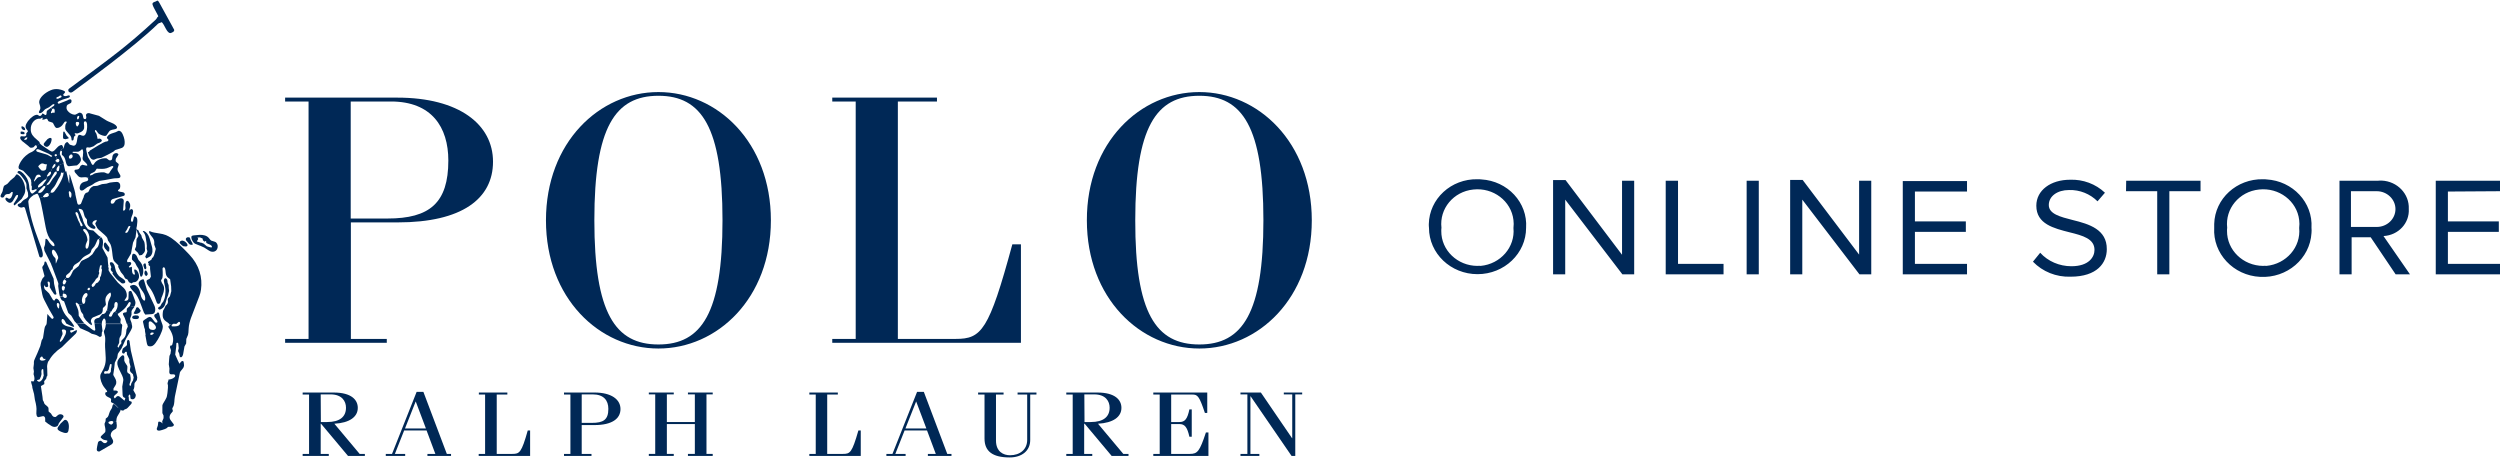
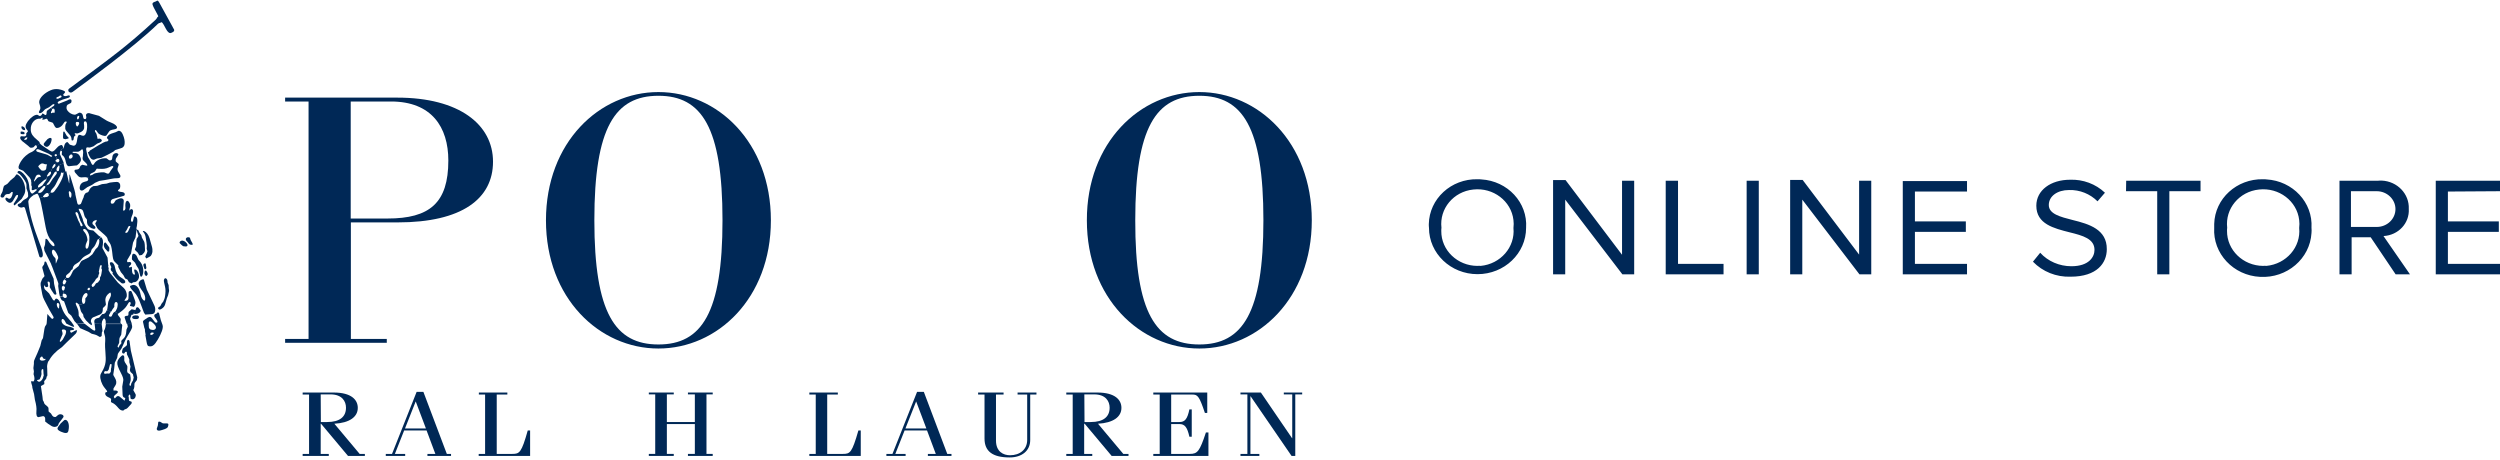
<svg xmlns="http://www.w3.org/2000/svg" version="1.1" id="レイヤー_1" x="0px" y="0px" viewBox="0 0 148.27 27.27" style="enable-background:new 0 0 148.27 27.27;" xml:space="preserve">
  <style type="text/css">
	.st0{fill:#002857;}
	.st1{fill:#002856;}
</style>
  <title>アセット 176</title>
  <g id="レイヤー_2_1_">
    <g id="レイヤー_1-2">
      <path class="st0" d="M87.63,10.63c-1.57-0.03-2.86,1.16-2.89,2.66c0,0.07,0,0.15,0.01,0.22c0,1.52,1.29,2.75,2.88,2.75    c1.59,0,2.88-1.23,2.88-2.75c0.1-1.49-1.09-2.78-2.66-2.87C87.79,10.63,87.71,10.63,87.63,10.63z M87.63,15.77    c-1.19,0-2.16-0.93-2.15-2.07c0-0.06,0-0.12,0.01-0.19c-0.13-1.13,0.71-2.15,1.89-2.27c1.18-0.13,2.25,0.68,2.38,1.81    c0.02,0.15,0.02,0.31,0,0.47c0.11,1.13-0.76,2.14-1.95,2.25C87.76,15.76,87.7,15.76,87.63,15.77z M142.86,12.39    c0.04-0.89-0.68-1.64-1.61-1.68c-0.08,0-0.16,0-0.24,0.01h-2.26v5.55h0.72v-2.2h1.13l1.48,2.2h0.85l-1.57-2.27    C142.25,13.95,142.91,13.23,142.86,12.39z M139.43,13.46v-2.12h1.53c0.61,0,1.11,0.48,1.11,1.06c0,0.59-0.5,1.06-1.11,1.06    c0,0,0,0,0,0L139.43,13.46z M148.27,11.34v-0.62h-3.81v5.55h3.81v-0.62h-3.09v-1.9h3.02v-0.62h-3.02v-1.77L148.27,11.34z     M96.2,15.11l-3.35-4.43h-0.74v5.59h0.72v-4.43l3.39,4.43h0.7v-5.55H96.2V15.11z M134.22,10.63c-1.57-0.03-2.86,1.15-2.9,2.65    c0,0.08,0,0.15,0,0.23c-0.09,1.52,1.13,2.83,2.72,2.91c1.6,0.09,2.96-1.08,3.05-2.6c0.01-0.1,0.01-0.21,0-0.31    c0.09-1.5-1.11-2.78-2.67-2.87C134.36,10.63,134.29,10.63,134.22,10.63z M134.22,15.77c-1.19-0.01-2.15-0.94-2.14-2.08    c0-0.06,0-0.12,0.01-0.18c-0.13-1.13,0.71-2.15,1.89-2.27c1.18-0.13,2.25,0.68,2.38,1.81c0.02,0.15,0.02,0.31,0,0.47    c0.11,1.13-0.76,2.14-1.95,2.25C134.35,15.76,134.29,15.76,134.22,15.77z M112.85,16.27h3.81v-0.62h-3.09v-1.9h3.02v-0.62h-3.02    v-1.77h3.09v-0.62h-3.81V16.27z M122.93,13.05c-0.74-0.19-1.42-0.36-1.42-0.89c0-0.52,0.5-0.89,1.2-0.89    c0.64-0.02,1.25,0.23,1.69,0.67l0.44-0.51c-0.55-0.52-1.3-0.8-2.07-0.77c-1.14,0-2,0.62-2,1.54c0,1.09,1.04,1.34,1.98,1.58    c0.77,0.19,1.47,0.38,1.47,1.04c0,0.42-0.33,0.97-1.37,0.97c-0.71,0-1.39-0.29-1.85-0.8l-0.43,0.53c0.57,0.59,1.38,0.92,2.23,0.89    c1.58,0,2.15-0.82,2.15-1.63C124.96,13.61,123.91,13.29,122.93,13.05L122.93,13.05z M99.52,10.72h-0.73v5.55h3.43v-0.62h-2.7    V10.72z M126.09,11.34h1.85v4.93h0.72v-4.93h1.85v-0.62h-4.41L126.09,11.34z M103.59,16.27h0.72v-5.55h-0.72V16.27z M110.26,15.1    l-3.35-4.43h-0.74v5.6h0.72v-4.43l3.39,4.43h0.7v-5.55h-0.72V15.1z" />
    </g>
    <g>
      <g>
        <path class="st1" d="M16.91,20.33V20.1h1.39l0-14.08l-1.39,0V5.79l6.65,0c3.68,0,5.68,1.6,5.68,3.8c0,2.2-1.85,3.6-5.65,3.6     l-2.78,0l0,6.91l2.13,0v0.23L16.91,20.33z M20.8,12.96l2.18,0c2.5,0,3.61-0.92,3.61-3.44c0-1.98-0.99-3.5-3.4-3.5l-2.39,0     L20.8,12.96z" />
        <path class="st1" d="M39.05,5.46c3.5,0,6.67,2.98,6.67,7.61c0,4.62-3.17,7.6-6.67,7.6c-3.5,0-6.67-2.98-6.67-7.6     C32.38,8.44,35.55,5.46,39.05,5.46 M39.05,20.43c2.57,0,3.8-1.87,3.8-7.37c0-5.5-1.23-7.38-3.8-7.38c-2.57,0-3.8,1.87-3.8,7.38     C35.25,18.56,36.48,20.43,39.05,20.43" />
-         <path class="st1" d="M53.25,20.1l3.43,0c1.53,0,1.97-0.48,3.36-5.61l0.51,0l0,5.84l-11.19,0V20.1h1.39l0-14.08l-1.39,0V5.79     l6.21,0v0.23l-2.32,0L53.25,20.1z" />
        <path class="st1" d="M71.13,5.46c3.49,0,6.67,2.98,6.67,7.61c0,4.62-3.17,7.6-6.67,7.6c-3.5,0-6.67-2.98-6.67-7.6     C64.45,8.44,67.63,5.46,71.13,5.46 M71.13,20.43c2.57,0,3.8-1.87,3.8-7.37c0-5.5-1.23-7.38-3.8-7.38c-2.57,0-3.8,1.87-3.8,7.38     C67.32,18.56,68.55,20.43,71.13,20.43" />
      </g>
      <g>
        <path class="st1" d="M19.02,23.39h0.58c0.69,0,0.92,0.41,0.92,0.79c0,0.54-0.37,0.85-1.12,0.85l-0.37,0L19.02,23.39z M19.5,27.04     v-0.12h-0.48l0-1.79h0.02l1.6,1.91h1v-0.12h-0.31l-1.5-1.79c0.91-0.05,1.39-0.41,1.39-0.94c0-0.47-0.37-0.91-1.43-0.91l-1.84,0     v0.12h0.38l0,3.52h-0.38v0.12L19.5,27.04z" />
        <path class="st1" d="M24.65,23.82h0.01l0.6,1.59l-1.24,0L24.65,23.82z M24.03,27.04v-0.12l-0.61,0l0.55-1.39l1.33,0l0.52,1.39     h-0.47v0.12l1.4,0v-0.12H26.5l-1.39-3.68h-0.4l-1.46,3.68h-0.37v0.12H24.03z" />
        <path class="st1" d="M29.46,26.92h0.93c0.42,0,0.54-0.07,0.91-1.39h0.14l0,1.51l-3.05,0v-0.12h0.38l0-3.52H28.4v-0.12h1.69v0.12     l-0.63,0L29.46,26.92z" />
-         <path class="st1" d="M34.5,23.39h0.65c0.65,0,0.93,0.35,0.93,0.86c0,0.65-0.3,0.83-0.98,0.83l-0.6,0L34.5,23.39z M35.08,27.04     v-0.12l-0.58,0v-1.71h0.76c1.04,0,1.54-0.38,1.54-0.95c0-0.57-0.54-0.98-1.54-0.98l-1.81,0v0.12h0.38l0,3.52h-0.38v0.12H35.08z" />
        <polygon class="st1" points="39.55,25.15 39.55,26.92 39.96,26.92 39.96,27.04 38.48,27.04 38.48,26.92 38.86,26.92 38.86,23.39      38.48,23.39 38.48,23.28 39.96,23.28 39.96,23.39 39.55,23.39 39.55,25.03 41.21,25.03 41.21,23.39 40.8,23.39 40.8,23.28      42.27,23.28 42.27,23.39 41.9,23.39 41.9,26.92 42.27,26.92 42.27,27.04 40.8,27.04 40.8,26.92 41.21,26.92 41.21,25.15    " />
        <path class="st1" d="M49.06,26.92H50c0.42,0,0.53-0.07,0.91-1.39h0.14l0,1.51l-3.05,0v-0.12h0.38v-3.52H48v-0.12h1.69v0.12     l-0.63,0L49.06,26.92z" />
        <path class="st1" d="M54.33,23.82h0.01l0.6,1.59l-1.24,0L54.33,23.82z M53.71,27.04v-0.12h-0.61l0.55-1.39h1.33l0.52,1.39h-0.47     v0.12h1.4v-0.12h-0.25l-1.39-3.68h-0.4l-1.46,3.68h-0.36v0.12L53.71,27.04z" />
        <path class="st1" d="M59.52,23.28v0.12h-0.45l0,2.73c0,0.66,0.44,0.87,0.83,0.87c0.6,0,1.02-0.35,1.02-0.91v-2.69h-0.57v-0.12     l1.12,0v0.12H61.1v2.7c0,0.63-0.49,1.03-1.22,1.03c-1.02,0-1.49-0.37-1.49-1.12l0-2.61h-0.38v-0.12L59.52,23.28z" />
        <path class="st1" d="M64.31,23.39l0.58,0c0.69,0,0.92,0.41,0.92,0.79c0,0.54-0.37,0.85-1.12,0.85h-0.37L64.31,23.39z      M64.78,27.04v-0.12h-0.48v-1.79h0.03l1.6,1.91h1v-0.12h-0.31l-1.5-1.79c0.91-0.05,1.39-0.41,1.39-0.94     c0-0.47-0.37-0.91-1.43-0.91h-1.84v0.12h0.38v3.52h-0.38v0.12L64.78,27.04z" />
        <path class="st1" d="M68.4,27.04v-0.12h0.38l0-3.52l-0.38,0v-0.12l3.2,0v1.21h-0.14c-0.34-1.02-0.44-1.09-0.75-1.09h-1.25l0,1.63     h0.49c0.32,0,0.47-0.17,0.59-0.75h0.14v1.62h-0.14c-0.13-0.58-0.28-0.75-0.59-0.75h-0.49v1.77l1.11,0c0.45,0,0.58-0.15,0.95-1.27     h0.15v1.39L68.4,27.04z" />
        <polygon class="st1" points="74.17,23.5 74.16,23.5 74.16,26.92 74.69,26.92 74.69,27.04 73.57,27.04 73.57,26.92 73.98,26.92      73.98,23.39 73.57,23.39 73.57,23.28 74.78,23.28 76.63,25.99 76.64,25.99 76.64,23.39 76.14,23.39 76.14,23.28 77.23,23.28      77.23,23.39 76.82,23.39 76.82,27.04 76.6,27.04    " />
      </g>
      <g>
        <path class="st1" d="M1.22,7.87l0-0.02c0-0.02,0.01-0.04,0.02-0.05c0,0,0.05,0,0.12,0.01c0.06,0.01,0.11,0.05,0.1,0.1     c0,0.04-0.06,0.06-0.12,0.05C1.23,7.95,1.22,7.95,1.22,7.87" />
        <path class="st1" d="M1.49,7.65c0,0.01,0,0.02,0,0.02c0,0.04-0.02,0.05-0.05,0.05c-0.11-0.01-0.18-0.1-0.17-0.19     c0-0.03,0.02-0.04,0.05-0.04C1.4,7.51,1.47,7.57,1.49,7.65" />
        <path class="st1" d="M3.91,8.25c-0.02,0.01-0.03,0.01-0.05,0C3.74,8.24,3.73,8.22,3.74,8.04l0.01-0.19     c0-0.03,0.02-0.05,0.04-0.05c0.02,0,0.03,0.01,0.04,0.03l0.12,0.21l0.13,0.14L4.06,8.21L3.91,8.25z" />
        <path class="st1" d="M8.65,16.37L8.6,16.3c-0.04-0.04-0.04-0.09-0.03-0.15c0.01-0.06,0.04-0.11,0.08-0.11     c0.01,0,0.03,0.03,0.06,0.07c0.03,0.05,0.05,0.1,0.05,0.14l0,0.01c0,0.03-0.02,0.05-0.04,0.07C8.7,16.36,8.67,16.38,8.65,16.37" />
        <path class="st1" d="M8.65,15.69l0.03,0.19c0,0.01,0,0.01,0,0.02c-0.01,0.04-0.03,0.07-0.07,0.07c-0.03,0-0.04-0.02-0.06-0.07     c-0.02-0.06-0.05-0.16-0.05-0.19c0.01-0.05,0.05-0.09,0.11-0.09C8.63,15.62,8.64,15.63,8.65,15.69" />
        <path class="st1" d="M8.22,15.95L8.1,15.76l-0.09-0.18l-0.1-0.1l-0.07-0.07c-0.02-0.02-0.02-0.1-0.01-0.21     c0.02-0.13,0.04-0.16,0.12-0.15c0.05,0.01,0.13,0.07,0.16,0.14l0.09,0.2c0.01,0.02,0.03,0.05,0.08,0.1     c0.17,0.18,0.24,0.43,0.21,0.69c-0.02,0.13-0.07,0.24-0.12,0.23c-0.02,0-0.04-0.02-0.05-0.04L8.22,15.95z" />
        <path class="st1" d="M5.21,9.03l0.05-0.02L5.3,8.98l0.03-0.05l0.49-0.3l0.3-0.17L6.26,8.4l0.08-0.01     C6.39,8.38,6.43,8.34,6.43,8.3c0-0.01,0-0.02,0-0.02L6.35,8.2C6.34,8.2,6.33,8.18,6.34,8.17c0.01-0.09,0.13-0.2,0.25-0.24     l0.29-0.1L7,7.77c0.02-0.01,0.05-0.02,0.08-0.01c0.07,0.01,0.15,0.09,0.2,0.21c0.1,0.22,0.13,0.41,0.11,0.57     C7.38,8.65,7.31,8.74,7.23,8.77L6.83,8.9L6.73,8.99L6.4,9.17L6.01,9.36L5.75,9.4L5.58,9.47c-0.01,0-0.03,0.01-0.05,0     C5.41,9.46,5.32,9.35,5.21,9.03" />
        <path class="st1" d="M9.33,1.03C9.3,1.09,9.29,1.1,9.23,1.17L9.22,1.18C7.5,2.77,6.62,3.39,4.19,5.19L4.12,5.24     c-0.03,0.03-0.07,0.05-0.07,0.1l0,0.02c0,0.03,0.01,0.06,0.04,0.09C4.12,5.48,4.17,5.49,4.2,5.49c0.07,0,0.14-0.06,0.26-0.15     c0.09-0.06,0.2-0.15,0.2-0.15s3.32-2.41,4.7-3.77l0.07-0.05L9.5,1.36l0.05-0.04l0.03,0c0.03,0,0.08,0.06,0.13,0.15     C9.82,1.68,9.85,1.73,9.9,1.81c0.14,0.2,0.23,0.15,0.25,0.14c0.04-0.01,0.07-0.03,0.12-0.06c0.05-0.04,0.04-0.03,0.04-0.04     c0.05-0.06,0.01-0.11-0.04-0.19l-0.04-0.08L9.45,0.16C9.37,0.01,9.33,0.04,9.32,0.04L9.23,0.09c-0.1,0.03-0.22,0.07-0.18,0.19     c0.02,0.05,0.03,0.1,0.08,0.19l0.24,0.45c0.03,0.06,0.01,0.07-0.04,0.1L9.33,1.03z" />
        <path class="st1" d="M10.77,14.53l-0.11-0.11c-0.01-0.01-0.01-0.02-0.01-0.03c0.01-0.08,0.09-0.13,0.18-0.12     c0.11,0.01,0.25,0.13,0.29,0.24c0,0.01,0,0.03,0,0.04c-0.01,0.06-0.06,0.08-0.18,0.06C10.88,14.62,10.82,14.58,10.77,14.53" />
        <path class="st1" d="M11.14,14.37l-0.09-0.1c-0.02-0.02-0.03-0.06-0.03-0.1c0.01-0.06,0.08-0.11,0.16-0.1     c0.05,0.01,0.09,0.02,0.09,0.05l0.04,0.12l0.09,0.16c0.02,0.04,0.03,0.07,0.03,0.09c0,0.03-0.04,0.04-0.11,0.03     c-0.05-0.01-0.09-0.03-0.12-0.07L11.14,14.37z" />
        <path class="st1" d="M8.27,15.15c-0.08-0.15-0.11-0.19-0.19-0.25c-0.06-0.05-0.09-0.1-0.08-0.12l0.07-0.16l0.03-0.44l0.11-0.18     c0-0.01,0-0.04-0.02-0.08l-0.05-0.15c-0.02-0.07-0.03-0.11-0.03-0.12c0-0.02,0.03-0.03,0.06-0.02c0.02,0,0.03,0.01,0.03,0.02     l0.07,0.15l0.11,0.15l0.04,0.15l0.13,0.23c0.03,0.06,0.05,0.27,0.05,0.49c0,0.03,0,0.05-0.01,0.07     c-0.01,0.06-0.07,0.14-0.17,0.23L8.27,15.15z" />
        <path class="st1" d="M8.61,15.23c0.1-0.21,0.12-0.26,0.13-0.31l0-0.03l-0.04-0.14l0.01-0.17c0-0.03-0.01-0.09-0.02-0.19     l-0.05-0.31c-0.02-0.13-0.07-0.24-0.14-0.32c-0.02-0.03-0.04-0.05-0.03-0.05c0-0.01,0.02-0.02,0.05-0.01l0.02,0     c0.14,0.06,0.26,0.21,0.33,0.43L9,14.59c0.04,0.13,0.05,0.25,0.04,0.35c-0.02,0.12-0.08,0.24-0.14,0.27l-0.22,0.12L8.61,15.23z" />
        <path class="st1" d="M9.94,16.76l0.06,0.15l0.01,0.19l0.02,0.15l-0.06,0.26L9.9,17.68l-0.11,0.38c-0.03,0.1-0.1,0.19-0.2,0.25     c-0.06,0.04-0.1,0.05-0.12,0.05l-0.01,0c-0.02,0-0.04-0.01-0.06-0.03c-0.02-0.03-0.03-0.05-0.03-0.07c0,0,0-0.01,0.01-0.01     l0.13-0.1L9.59,18l0.09-0.11c0.03-0.07,0.09-0.18,0.11-0.33c0.03-0.21,0.04-0.37,0-0.55c-0.04-0.18-0.08-0.34-0.07-0.39     c0.01-0.07,0.06-0.13,0.09-0.12c0.06,0.01,0.11,0.07,0.12,0.15L9.94,16.76z" />
        <path class="st1" d="M9.56,25.05l0.08,0.05c0.02,0.01,0.08,0.02,0.18,0.01c0.03,0,0.05,0,0.08,0c0.08,0.01,0.1,0.03,0.08,0.13     c-0.02,0.13-0.09,0.18-0.36,0.26c-0.14,0.04-0.18,0.05-0.22,0.04c-0.07-0.01-0.11-0.05-0.1-0.12c0-0.02,0.01-0.04,0.02-0.06     c0.04-0.09,0.05-0.16,0.05-0.19l0.01-0.08l0-0.02c0.01-0.06,0.02-0.07,0.1-0.06C9.51,25.02,9.54,25.03,9.56,25.05" />
        <path class="st1" d="M8.71,17.18l0.44,0.93c0.05,0.1,0.07,0.22,0.05,0.33c-0.02,0.12-0.08,0.18-0.19,0.19l-0.29,0.02l-0.1,0.01     l-0.08-0.11l-0.18-0.48c-0.13-0.37-0.27-0.62-0.39-0.73c-0.17-0.17-0.27-0.3-0.26-0.36c0.01-0.03,0.06-0.05,0.14-0.07     c0.02-0.01,0.05-0.01,0.1-0.01c0.18,0.02,0.33,0.24,0.39,0.57c0.03,0.18,0.14,0.35,0.22,0.36c0.03,0,0.04-0.02,0.05-0.07     c0.02-0.12-0.03-0.3-0.12-0.43c-0.21-0.29-0.28-0.44-0.27-0.53c0.01-0.09,0.1-0.19,0.2-0.22c0.03-0.01,0.06-0.02,0.09-0.01     c0.01,0,0.02,0.01,0.02,0.01L8.71,17.18z" />
        <path class="st1" d="M1.66,11.43l-0.09-0.26l0-0.19c0-0.09-0.04-0.18-0.1-0.27c-0.16-0.24-0.28-0.37-0.33-0.4     c-0.08-0.04-0.11-0.06-0.1-0.09c0-0.05,0.04-0.08,0.1-0.08c0.13,0.01,0.35,0.23,0.46,0.44c0.08,0.16,0.13,0.34,0.14,0.54     c0.01,0.2,0.08,0.35,0.17,0.36c0.02,0,0.05-0.01,0.07-0.04L2,11.57l-0.02,0.01c-0.29,0.2-0.29,0.33-0.3,0.36     c0,0.01,0,0.03,0,0.04c0.06,0.66,0.29,1.47,0.66,2.42c0.15,0.37,0.21,0.6,0.2,0.73c-0.01,0.1-0.06,0.15-0.13,0.14     c-0.04-0.01-0.07-0.03-0.08-0.07L1.5,12.4c-0.02-0.11-0.07-0.12-0.11-0.12c-0.01,0-0.03,0-0.06,0.02     c-0.02,0.01-0.05,0.01-0.08,0.01c-0.08-0.01-0.17-0.06-0.2-0.12l0-0.03c0-0.03,0.02-0.06,0.06-0.07l0.12-0.05     c0,0,0.15-0.19,0.26-0.23c0.09-0.03,0.19-0.14,0.18-0.18C1.66,11.58,1.67,11.45,1.66,11.43" />
        <path class="st1" d="M0.21,11.7c-0.01,0-0.05,0.02-0.07,0.02c-0.08-0.01-0.11-0.04-0.11-0.1c0.01-0.05,0.04-0.11,0.09-0.2     c0.03-0.05,0.05-0.11,0.06-0.21C0.2,11.1,0.23,11.02,0.27,11l0.17-0.1l0.19-0.21l0.22-0.18l0.12-0.16c0.01,0,0.02-0.01,0.03-0.01     c0.05,0.01,0.11,0.05,0.19,0.13c0.12,0.13,0.2,0.28,0.25,0.44c0.05,0.17,0.07,0.32,0.05,0.46c-0.01,0.06-0.03,0.12-0.06,0.18     l-0.07,0.12l-0.07,0.12l-0.28,0.26c-0.09,0.08-0.14,0.13-0.15,0.13c-0.03,0-0.05-0.04-0.05-0.09l0.21-0.33     c0.02-0.04,0.04-0.09,0.05-0.14c0.01-0.03-0.01-0.06-0.03-0.06c-0.04,0-0.08,0.02-0.1,0.05l-0.18,0.31     C0.7,12,0.65,12.03,0.58,12.03c-0.04-0.01-0.09-0.02-0.12-0.05c-0.1-0.07-0.15-0.15-0.14-0.2c0.01-0.04,0.04-0.06,0.08-0.06     l0.11,0.06c0,0,0.01,0.01,0.02,0.01c0.11,0.01,0.2-0.14,0.23-0.37c0-0.01-0.02-0.03-0.04-0.04c-0.03,0-0.06,0.02-0.07,0.04     c0,0-0.08,0.1-0.16,0.09c-0.07-0.01-0.15,0.02-0.18,0.05C0.27,11.59,0.24,11.69,0.21,11.7" />
        <path class="st1" d="M7.84,18.84c0-0.01,0-0.01,0-0.02c0.01-0.09,0.12-0.13,0.3-0.11c0.07,0.01,0.11,0.06,0.1,0.12     c-0.01,0.08-0.09,0.11-0.27,0.09C7.89,18.91,7.85,18.88,7.84,18.84" />
        <path class="st1" d="M8.03,18.39l0.04-0.11c0.01-0.04,0.05-0.06,0.08-0.06c0.03,0,0.06,0.02,0.08,0.05l0.11,0.14l0,0.02     c-0.01,0.11-0.17,0.2-0.32,0.19c-0.06-0.01-0.1-0.02-0.09-0.05c0-0.01,0.01-0.03,0.02-0.04L8.03,18.39z" />
        <path class="st1" d="M6.61,15.86l-0.07-0.15c-0.02-0.04-0.03-0.08-0.02-0.11c0-0.04,0.04-0.05,0.09-0.05     c0.1,0.01,0.19,0.14,0.22,0.35c0.04,0.24,0.16,0.44,0.32,0.54c0.22,0.14,0.29,0.2,0.28,0.29c-0.01,0.05-0.07,0.09-0.15,0.08     c-0.02,0-0.04,0-0.06-0.01c-0.13-0.1-0.28-0.21-0.4-0.37c-0.07-0.1-0.15-0.18-0.15-0.22l0.02-0.06c0-0.01-0.03-0.03-0.07-0.06     C6.59,16.04,6.56,16,6.57,15.95C6.57,15.9,6.59,15.86,6.61,15.86" />
        <path class="st1" d="M6.35,14.49l0.13,0.18c0.01,0.01,0.01,0.08,0,0.2l0,0.01c-0.01,0.03-0.03,0.05-0.07,0.04     c-0.02,0-0.03-0.01-0.04-0.02l-0.05-0.06l-0.09-0.1c-0.05-0.07-0.08-0.16-0.07-0.25c0.01-0.07,0.04-0.11,0.09-0.11     c0,0,0.01,0,0.01,0C6.28,14.4,6.3,14.43,6.35,14.49" />
        <path class="st1" d="M3.6,25.11l0.1-0.09l0.04-0.04c0.06-0.06,0.09-0.08,0.14-0.08c0.14,0.01,0.23,0.24,0.2,0.5     c-0.02,0.23-0.07,0.29-0.2,0.28c-0.06,0-0.17-0.04-0.27-0.08c-0.15-0.07-0.21-0.13-0.2-0.2c0-0.03,0.03-0.07,0.07-0.13     C3.52,25.23,3.55,25.18,3.6,25.11" />
        <path class="st1" d="M2.15,22.71l0.16,0.03l0.11,0.1l0.01,0.09l0.09,0.6l0.02,0.2l0.06,0.11c0.02,0.09,0.04,0.12,0.11,0.18     c0.08,0.06,0.13,0.11,0.14,0.13c0.03,0.03,0.03,0.09,0.03,0.16c0,0.06,0,0.1,0.02,0.11l0.12,0.1l0.09,0.14     c0.03,0.04,0.08,0.07,0.14,0.07c0.05,0.01,0.07,0,0.15-0.08c0.06-0.06,0.13-0.09,0.21-0.08c0.1,0.01,0.16,0.07,0.16,0.13     c0,0.02-0.01,0.05-0.03,0.07L3.49,25.1l-0.04,0.11c-0.03,0.07-0.12,0.11-0.23,0.11c-0.05-0.01-0.1-0.02-0.14-0.04l-0.22-0.14     l-0.18-0.14l0-0.17c0-0.08-0.05-0.14-0.11-0.15l-0.02,0l-0.18,0.04c-0.04,0.01-0.07,0.02-0.09,0.02     c-0.1-0.01-0.14-0.12-0.12-0.36c0.02-0.15-0.01-0.38-0.09-0.67l-0.05-0.34L1.92,23l-0.01-0.1l-0.05-0.17     c-0.02-0.06-0.02-0.12-0.01-0.12l0.12,0.01L2.15,22.71z" />
        <path class="st1" d="M7.79,22.73l0.1-0.17l0.04-0.17l-0.05-0.2l-0.14-0.13l-0.04-0.11l0.04-0.21l-0.07-0.26l0-0.17l-0.14-0.29     l-0.01-0.14c-0.01-0.01-0.02-0.01-0.03-0.02c-0.03,0-0.06,0.01-0.07,0.02l-0.04,0.07c-0.01,0.01-0.03,0.02-0.06,0.02     c-0.06-0.01-0.09-0.05-0.08-0.13l0-0.02c0.03-0.09,0.04-0.14,0.05-0.15l0.22-0.18c0.02-0.02,0.03-0.09,0.02-0.19l0-0.03     c0.01-0.07,0.04-0.12,0.07-0.11c0.04,0,0.07,0.03,0.08,0.06l0.08,0.57l0.38,1.59l-0.02,0.16l-0.13,0.17     c-0.01,0.02-0.02,0.06-0.02,0.12c0.01,0.16-0.04,0.3-0.14,0.4l-0.11,0.12l-0.18,0.22c-0.02,0.02-0.06,0.03-0.11,0.03     c-0.1-0.01-0.16-0.08-0.16-0.2l-0.02-0.47l0.06-0.36c0.02-0.09-0.03-0.24-0.13-0.43c-0.18-0.35-0.24-0.51-0.22-0.66     c0.01-0.08,0.06-0.18,0.16-0.29c0.07-0.08,0.13-0.12,0.16-0.12c0.08,0,0.1,0.07,0.09,0.23c-0.01,0.07,0.01,0.14,0.04,0.19     l0.13,0.2c0.02,0.03,0.02,0.1,0.01,0.19c-0.02,0.12-0.01,0.21,0.04,0.24l0.13,0.09c0.03,0.18,0.04,0.26,0.03,0.33     c-0.01,0.05-0.02,0.1-0.04,0.15c-0.01,0.03-0.03,0.07-0.03,0.1c-0.01,0.05,0.01,0.08,0.04,0.09c0.02,0,0.04,0,0.04-0.02     L7.79,22.73z" />
        <path class="st1" d="M7.36,23.81l0.07-0.18l-0.04-0.19c0,0,0.08,0,0.17,0.01c0.05,0,0.09,0.09,0.08,0.21     c0,0.06,0.01,0.11,0.04,0.12l0.11,0.04c0.02,0.01,0.03,0.03,0.02,0.07c0,0.04-0.03,0.08-0.12,0.17l-0.11,0.12     c-0.06,0.07-0.16,0.11-0.25,0.1c-0.07-0.01-0.11-0.05-0.11-0.09c0-0.04,0.04-0.09,0.09-0.15c0.03-0.03,0.05-0.06,0.05-0.08     L7.36,23.81z" />
        <path class="st1" d="M7.72,23.43l-0.08-0.09c-0.03-0.03-0.05-0.1-0.02-0.09l-0.03-0.07l0.02-0.04l0.08-0.1     c0.01-0.01,0.03-0.02,0.06-0.01c0.07,0,0.13,0.05,0.19,0.17l0.09,0.16c0.02,0.03,0.03,0.07,0.02,0.11     c-0.01,0.13-0.1,0.22-0.2,0.21c-0.06,0-0.1-0.03-0.11-0.06L7.72,23.43z" />
-         <path class="st1" d="M6.71,25c0.01,0.01,0.01,0.04,0.01,0.05c-0.01,0.06-0.05,0.1-0.13,0.14l-0.11-0.06     c-0.04-0.02-0.05-0.05-0.05-0.08c0-0.03,0.07-0.06,0.15-0.08c0.02,0,0.03,0,0.04,0C6.68,24.98,6.7,24.98,6.71,25l0.19,0.02     c0-0.15,0.02-0.28,0.08-0.36c0.11-0.17,0.17-0.28,0.17-0.34c0.01-0.04-0.02-0.08-0.07-0.1l-0.12-0.07l-0.16-0.16     c-0.01-0.01-0.02-0.02-0.04-0.02C6.71,23.96,6.68,24,6.65,24.16c-0.01,0.03-0.03,0.09-0.08,0.15c-0.04,0.07-0.07,0.12-0.08,0.17     c-0.04,0.14-0.08,0.23-0.1,0.25l-0.12,0.1l-0.01,0.15L6.2,25.13l0,0.01c0,0.03,0.01,0.12,0.04,0.24     c0.01,0.07,0.02,0.13,0.01,0.18c0,0.06-0.02,0.09-0.07,0.13l-0.15,0.14C6,25.86,5.98,25.89,5.97,25.92c0,0,0,0.01,0,0.02     c0,0.01,0.04,0.04,0.09,0.09c0.04,0.03,0.08,0.05,0.12,0.06l0.11,0.02c0.05,0,0.08,0.02,0.08,0.05c0,0.02-0.01,0.04-0.03,0.06     c-0.03,0.05-0.09,0.07-0.14,0.06c-0.04,0-0.09-0.03-0.14-0.08c-0.04-0.04-0.07-0.06-0.09-0.06c-0.03,0-0.06,0.01-0.1,0.03     c-0.03,0.02-0.06,0.05-0.06,0.08l-0.05,0.24c-0.01,0.06-0.02,0.1-0.02,0.14c-0.01,0.09,0.03,0.15,0.13,0.15c0,0,0.01,0,0.02,0     c0.01,0,0.07-0.04,0.19-0.11l0.53-0.31c0.05-0.03,0.09-0.09,0.1-0.15c0-0.04,0-0.09-0.02-0.12l-0.11-0.21     c-0.01-0.03-0.02-0.07-0.01-0.11c0.01-0.12,0.09-0.22,0.22-0.29c0.05-0.03,0.08-0.04,0.09-0.05c0.02-0.02,0.03-0.06,0.04-0.1     c0.01-0.06,0.01-0.12,0-0.17c-0.01-0.04-0.01-0.09-0.01-0.13L6.71,25z" />
        <path class="st1" d="M3.51,18.18L3.5,18.3c-0.02,0-0.04-0.02-0.07-0.05c-0.04-0.05-0.07-0.15-0.06-0.23     c0.01-0.04,0.03-0.06,0.07-0.05c0.05,0.01,0.09,0.07,0.08,0.14c0,0.01,0,0.01-0.01,0.02L3.51,18.18l0.13,0.02l-0.08-0.25     c-0.04-0.12-0.11-0.21-0.2-0.24l-0.01,0c-0.03,0-0.06,0.01-0.07,0.03l-0.05,0.09L3.15,17.8l-0.24-0.4l-0.26-0.25l-0.04-0.13     l0.02-0.13c0.02,0.09,0.06,0.13,0.13,0.14c0.05,0,0.09-0.03,0.1-0.07l-0.04-0.24c0-0.01,0.03-0.02,0.06-0.02     c0.05,0,0.09,0.07,0.08,0.15l-0.01,0.18l0.12,0.21c0.09,0.15,0.16,0.24,0.2,0.24c0.02,0,0.05-0.01,0.08-0.04l-0.14-0.6     l-0.03-0.31L2.81,15.7l-0.07-0.16c-0.01-0.01-0.02-0.02-0.05-0.03c-0.05,0-0.05,0.02-0.07,0.15c0,0.02-0.03,0.06-0.08,0.12     c-0.03,0.04-0.04,0.08-0.03,0.11l0.13,0.48c0,0.01-0.02,0.04-0.05,0.07c-0.05,0.04-0.08,0.09-0.11,0.16     c-0.04,0.11-0.07,0.17-0.07,0.18c-0.01,0.06,0,0.17,0.03,0.32c0.05,0.3,0.09,0.47,0.11,0.52l0.07,0.16     c0.22,0.44,0.4,0.77,0.54,0.99c0.01,0.03,0.03,0.05,0.02,0.07c-0.01,0.04-0.04,0.07-0.08,0.07c-0.02,0-0.05-0.02-0.07-0.05     l-0.1-0.1l-0.12-0.14l-0.04,0.53c-0.01,0.1-0.03,0.12-0.07,0.17c-0.03,0.03-0.07,0.17-0.07,0.21l-0.08,0.52l-0.08,0.14     l-0.08,0.33c-0.13,0.32-0.23,0.57-0.31,0.73c-0.05,0.11-0.07,0.16-0.07,0.21c0,0.03,0,0.07,0,0.12l-0.03,0.25l0.03,0.2     l-0.02,0.16c0.06,0.18,0.07,0.31,0.03,0.38c-0.04,0.07-0.06,0.1-0.06,0.11c0,0.03,0.01,0.06,0.03,0.07l0.18,0.06l-0.05,0     l0.3,0.09l0.21-0.12l-0.01-0.17l0.12-0.15l0.04-0.16l-0.2-0.01c0,0.01-0.01,0.05-0.01,0.06c-0.01,0.06-0.04,0.12-0.09,0.19     c-0.06,0.07-0.11,0.1-0.16,0.1c-0.03,0-0.06-0.01-0.08-0.03c-0.03-0.03-0.05-0.05-0.05-0.07c0,0,0,0,0.01,0l0.13-0.03     c0.02,0,0.06-0.08,0.1-0.19c0.01-0.04,0.02-0.08,0.03-0.12c0-0.02,0-0.05,0-0.07c-0.01-0.05-0.01-0.1,0-0.15     c0.01-0.06,0.03-0.09,0.08-0.09c0.02,0,0.03,0.02,0.03,0.07l0.01,0.18l0.02,0.17l0.2,0l0.01-0.07L2.8,21.87     c-0.01-0.1-0.01-0.17,0-0.22c0.01-0.09,0.04-0.18,0.09-0.27l-0.21-0.04c-0.03,0.03-0.1,0.05-0.19,0.05     c-0.09-0.01-0.14-0.05-0.13-0.11c0-0.03,0.01-0.05,0.03-0.07c0.04-0.04,0.07-0.07,0.1-0.07c0.01,0,0.03,0.03,0.05,0.07     c0.02,0.04,0.05,0.07,0.07,0.08l0.08-0.01c0.01,0.01,0.01,0.02,0.01,0.03c0,0.01-0.01,0.03-0.02,0.04l0.22,0.05     c0.13-0.27,0.41-0.57,0.78-0.82l0.29-0.29l-0.26-0.14c-0.14,0.19-0.18,0.12-0.16,0.05l0.1-0.24l0.06-0.14l0-0.01     c0-0.04,0-0.09-0.02-0.14c-0.02-0.04-0.02-0.07-0.02-0.09c0-0.03,0.06-0.05,0.12-0.04c0.09,0.01,0.14,0.06,0.13,0.15     c-0.01,0.07-0.03,0.15-0.08,0.23c-0.07,0.11-0.09,0.19-0.13,0.24l0.25,0.14l0.53-0.51c0.03-0.04,0.05-0.06,0.08-0.17     c0.02-0.09-0.17,0.02-0.17,0.02l-0.16,0.09c0,0-0.01,0-0.01,0c-0.04,0-0.07-0.05-0.07-0.1c0-0.02,0.01-0.04,0.03-0.04l0.15-0.02     c0.03,0,0.04-0.03,0.05-0.05c0.01-0.05-0.15-0.13-0.32-0.15c-0.26-0.04-0.44-0.2-0.42-0.37c0.01-0.05,0.03-0.09,0.06-0.08     c0.05,0,0.09,0.04,0.13,0.1l0.09,0.17l0.22,0.11l0.13,0.06l0.12,0.03c-0.02-0.06-0.03-0.09-0.03-0.1C4.32,19.2,4.2,19.04,4,18.82     c-0.16-0.17-0.26-0.36-0.33-0.55l-0.03-0.09L3.51,18.18z" />
        <path class="st1" d="M7.69,13.53L7.6,13.72c-0.03,0.06-0.08,0.1-0.14,0.09c-0.02,0-0.03-0.02-0.03-0.03     c0-0.03,0.03-0.07,0.07-0.12c0.02-0.03,0.06-0.1,0.1-0.2c0.02-0.04,0.05-0.06,0.07-0.06c0.04,0,0.07,0.02,0.06,0.04L7.69,13.53     l0.39,0.05c0.02-0.07,0.03-0.11,0.04-0.18c0.06-0.4,0.02-0.54-0.13-0.56c-0.02,0-0.04,0-0.04,0.01l-0.06,0.25     c0,0.03-0.04,0.06-0.08,0.05c-0.03,0-0.05-0.07-0.04-0.16c0.01-0.06,0.03-0.11,0.05-0.17c0.04-0.08,0.06-0.15,0.07-0.22     c0.02-0.12-0.02-0.19-0.09-0.2c-0.03,0-0.06,0.02-0.09,0.05l-0.04,0.05L7.68,12.4l0.04-0.15l0-0.02c0.01-0.06,0-0.12-0.03-0.18     c-0.04-0.08-0.09-0.14-0.13-0.14c-0.06,0-0.1,0.05-0.12,0.16c-0.01,0.07-0.01,0.16,0,0.25c0,0.02,0,0.03,0,0.04     c-0.01,0.08-0.06,0.14-0.11,0.13c-0.02,0-0.03-0.01-0.03-0.02l0.04-0.54c0.01-0.09-0.05-0.16-0.14-0.17c-0.04,0-0.09,0-0.13,0.02     c-0.13,0.05-0.21,0.09-0.21,0.1l-0.09,0.14c-0.02,0.04-0.08,0.07-0.14,0.06c-0.05-0.01-0.07-0.05-0.06-0.13     c0.01-0.07,0.06-0.13,0.13-0.15l0.65-0.19c0.03-0.01,0.05-0.04,0.05-0.08c0.01-0.07-0.06-0.13-0.16-0.14     c-0.2-0.02-0.25-0.05-0.24-0.1c0-0.01,0.01-0.03,0.02-0.03l0.07-0.06c0.02-0.02,0.03-0.06,0.04-0.12     c0.02-0.16-0.05-0.28-0.19-0.29l-0.03,0L6.75,10.8l-0.24,0.03l-0.19,0.06l-0.27,0.03l-0.28,0.1l-0.24,0.02l-0.11,0.07     c-0.03,0.03-0.09,0.08-0.11,0.13c-0.01,0.04-0.03,0.07-0.07,0.14c-0.03,0.05-0.13,0.02-0.2,0.12c-0.07,0.1-0.07,0.16-0.08,0.2     l-0.05,0.11l-0.09,0.23c-0.03,0.08-0.06,0.1-0.16,0.11l0.02,0.22l0.05,0.01c0.15,0.04,0.18,0.07,0.22,0.21     c0.04,0.17,0.08,0.28,0.11,0.31c0.06,0.07,0.1,0.12,0.1,0.14l0,0.14c0,0.03,0.01,0.07,0.02,0.11c0.05,0.13,0.22,0.26,0.36,0.28     c0.07,0.01,0.11-0.01,0.12-0.05c0-0.03,0-0.05-0.02-0.08L5.5,13.3c-0.01-0.02-0.02-0.04-0.02-0.07c0.01-0.08,0.07-0.14,0.19-0.17     l0.06-0.02l0,0.07c0,0.01-0.02,0.04-0.04,0.07c-0.03,0.04-0.04,0.06-0.04,0.08c0,0.01,0.01,0.04,0.04,0.11l0.08,0.16     c0.01,0.02,0.04,0.05,0.07,0.08c0.32,0.27,0.5,0.44,0.52,0.5l0.05,0.16l0.11,0.16c0.06,0.09,0.1,0.25,0.13,0.49     c0.04,0.38,0.06,0.51,0.14,0.59l0.23,0.23l-0.01,0.09l0.16,0.31l0.15,0.18l0.1,0.19l0.14,0.07l0.09,0.16l0.16,0.07l0.07-0.06     c0.01-0.01,0.05-0.01,0.12-0.02c0.1-0.01,0.22-0.14,0.24-0.27c0.02-0.12-0.01-0.25-0.09-0.37c-0.03-0.06-0.1-0.1-0.15-0.11     c-0.02,0-0.04,0.01-0.04,0.03c0,0.03,0,0.07,0.02,0.13c0.02,0.05,0.02,0.1,0.02,0.12c0,0.02-0.02,0.03-0.04,0.03     c-0.07-0.01-0.12-0.09-0.13-0.22l-0.01-0.25l-0.12,0.04c0,0-0.01,0-0.02,0c-0.02,0-0.04-0.01-0.04-0.03     c0-0.01,0.03-0.05,0.09-0.1c0.03-0.02,0.04-0.05,0.05-0.09c0.01-0.05-0.02-0.09-0.07-0.1l-0.02,0l-0.11,0.01     c-0.03,0-0.05-0.04-0.04-0.09c0-0.03,0.01-0.06,0.03-0.08l0.2-0.34l0.12-0.65l0.15-0.32l0.03-0.23c0-0.06,0.03-0.18,0.05-0.27     L7.69,13.53z" />
        <path class="st1" d="M4.28,9.18C4.3,9.2,4.31,9.24,4.31,9.28C4.3,9.36,4.22,9.42,4.14,9.41C4.12,9.41,4.07,9.36,4.09,9.27     L4.1,9.26c0.04-0.07,0.09-0.11,0.14-0.1c0.01,0,0.03,0.01,0.05,0.02l0.07-0.11c-0.04,0-0.06-0.02-0.06-0.04     C4.3,9.02,4.31,9,4.33,9c0,0,0.1,0,0.28,0c0.05,0,0.11-0.03,0.17-0.08c0.04-0.04,0.08-0.07,0.09-0.07     c0.05,0.01,0.08,0.16,0.05,0.33L4.92,9.24L4.91,9.3C4.89,9.39,4.9,9.45,4.92,9.49c0,0,0.06,0.07,0.18,0.18     C5.14,9.71,5.18,9.77,5.18,9.8c0,0.02-0.03,0.03-0.07,0.02l-0.01,0L4.88,9.77L4.77,9.84L4.72,9.96C4.7,10,4.65,10.04,4.59,10.05     c-0.09,0.01-0.13,0.02-0.14,0.02c-0.02,0.01-0.03,0.03-0.03,0.05c-0.01,0.05,0.02,0.11,0.11,0.2c0.14,0.17,0.17,0.19,0.28,0.2     c0.01,0,0.03,0,0.04,0l0.18-0.01c0.01,0,0.03,0,0.04,0c0.06,0.01,0.1,0.01,0.13,0.04l0.16-0.14c-0.01-0.01-0.02-0.03-0.02-0.05     c0.01-0.04,0.05-0.08,0.12-0.1c0.1-0.04,0.17-0.08,0.2-0.14c0.04-0.07,0.06-0.1,0.07-0.11c0.02-0.01,0.05-0.01,0.11,0l0.01,0     l0.03,0c0.21,0.02,0.42,0,0.57-0.08c0.14-0.07,0.2-0.09,0.23-0.08c0.03,0,0.04,0.02,0.04,0.05c0,0.01,0,0.02-0.01,0.02     l-0.16,0.22l-0.07,0.12c-0.02,0.03-0.05,0.04-0.08,0.04c-0.03,0-0.09-0.02-0.17-0.06c-0.03-0.01-0.05-0.02-0.08-0.02     c-0.08-0.01-0.18,0-0.31,0.02c-0.14,0.02-0.23,0.04-0.27,0.07c-0.07,0.05-0.13,0.08-0.16,0.08l-0.04,0.02     c-0.01,0-0.02,0.01-0.03,0L5.2,10.57c0.03,0.02,0.04,0.06,0.03,0.09c-0.01,0.05-0.06,0.09-0.18,0.11     c-0.19,0.04-0.29,0.15-0.32,0.31c-0.02,0.12,0.02,0.21,0.09,0.22c0.05,0.01,0.09-0.01,0.13-0.03l0.23-0.17l0.27-0.13l0.19-0.13     l0.25-0.11l0.32-0.05l0.49-0.09c0.05-0.01,0.13-0.02,0.23-0.02c0.14,0,0.21-0.03,0.21-0.1c0.01-0.03,0-0.05-0.01-0.08l-0.13-0.23     c-0.04-0.08-0.04-0.17,0-0.26c0.04-0.09,0.05-0.16,0.03-0.18L6.89,9.6C6.86,9.58,6.85,9.52,6.86,9.47c0-0.04,0.02-0.08,0.05-0.12     c0.07-0.1,0.11-0.16,0.11-0.17C7.03,9.15,7,9.11,6.95,9.09c-0.01,0-0.02-0.01-0.03-0.01C6.79,9.07,6.69,9.15,6.67,9.27L6.65,9.42     c-0.01,0.06-0.07,0.1-0.14,0.09C6.48,9.51,6.46,9.5,6.44,9.48L6.32,9.39C6.04,9.36,5.7,9.5,5.59,9.7     C5.56,9.75,5.53,9.79,5.51,9.78c-0.04,0-0.07-0.04-0.09-0.09L5.34,9.52L5.22,9.32C5.2,9.29,5.18,9.2,5.15,9.06L5.11,8.87     c0-0.02,0-0.03,0-0.05c0.01-0.06,0.04-0.09,0.07-0.08l0.15,0.01l0.21-0.07l0.22-0.16l0.17-0.07c0.06-0.03,0.1-0.07,0.11-0.1     c0-0.03-0.01-0.06-0.04-0.09C5.97,8.24,5.94,8.22,5.9,8.22c-0.01,0-0.02,0-0.03,0L5.79,8.24L5.76,8.1L5.72,7.94L5.64,7.81     C5.63,7.8,5.63,7.77,5.63,7.75c0-0.02,0.02-0.04,0.03-0.04c0.01,0,0.03,0.01,0.05,0.03L5.8,7.87c0.03,0.06,0.14,0.12,0.3,0.17     c0.04,0.01,0.07,0.02,0.1,0.02c0.05,0.01,0.1-0.01,0.12-0.04L6.47,7.8C6.52,7.73,6.6,7.7,6.78,7.67c0.11-0.02,0.15-0.05,0.16-0.1     c0.01-0.09-0.12-0.21-0.33-0.29C6.46,7.22,6.34,7.17,6.24,7.1L5.87,6.87L5.43,6.75C5.35,6.73,5.3,6.71,5.29,6.71l-0.02,0     C5.19,6.7,5.11,6.75,5.1,6.82c0,0.01,0,0.02,0,0.02l0.02,0.11c0,0.05-0.01,0.08-0.04,0.11C5.05,7.08,4.89,7.04,4.97,7.18     l0.04,0.01C5.2,7.14,5.18,7.53,5.15,7.7C5.12,7.93,5.03,8.07,4.91,8.05c-0.02,0-0.05-0.01-0.08-0.02C4.79,8.01,4.76,8,4.74,8     c-0.1-0.01-0.14,0.06-0.18,0.38c-0.03,0.19-0.1,0.27-0.22,0.26C4.32,8.63,4.3,8.63,4.28,8.62C4.19,8.6,4.14,8.58,4.13,8.57     L4.02,8.44C4.01,8.43,4.01,8.43,4,8.43C3.91,8.42,3.82,8.54,3.8,8.69c0,0.02,0,0.03-0.01,0.05c0,0.02,0,0.04,0,0.06     c0,0.01-0.01,0.01-0.01,0.01c-0.01,0-0.02-0.04-0.03-0.06L3.62,8.9C3.61,8.91,3.6,8.93,3.66,8.96C3.71,9,3.63,9.12,3.68,9.19     l0.08,0.07c0.06,0.06,0.11,0.17,0.14,0.33c0.04,0.17,0.09,0.26,0.18,0.27l0.26-0.03l0.22-0.02c0.01,0,0.05-0.04,0.12-0.1     C4.75,9.64,4.79,9.56,4.8,9.5c0.01-0.07-0.02-0.17-0.09-0.28C4.67,9.15,4.59,9.1,4.5,9.08L4.38,9.08     C4.37,9.07,4.35,9.07,4.34,9.07L4.28,9.18z" />
        <path class="st1" d="M4.57,6.75L4.66,6.7C4.68,6.69,4.7,6.68,4.73,6.68c0.11,0.01,0.18,0.09,0.19,0.2C4.93,6.94,4.94,6.99,4.95,7     c0.01,0.02,0.02,0.08,0.1,0.07l0.02,0.12c0,0,0.04,0.01-0.05,0.01c-0.08,0-0.03,0.25-0.03,0.25c0,0.06,0,0.12,0,0.15     C4.97,7.71,4.88,7.81,4.69,7.88C4.63,7.91,4.58,7.92,4.55,7.91l-0.02,0C4.51,7.91,4.49,7.9,4.47,7.9c-0.03,0-0.04,0.01-0.04,0.03     c0,0.01,0,0.02,0.01,0.03l0.05,0.05l-0.1,0.1L4.36,8.28C4.35,8.32,4.31,8.34,4.27,8.33c-0.02,0-0.03-0.03-0.03-0.08     c0-0.1-0.05-0.2-0.13-0.28C3.96,7.81,3.87,7.69,3.87,7.63l0-0.14c0-0.07,0.02-0.13,0.05-0.17c0.02-0.04,0.04-0.07,0.04-0.08     c0-0.02-0.01-0.03-0.04-0.03C3.88,7.2,3.83,7.22,3.81,7.26L3.69,7.43C3.62,7.52,3.47,7.6,3.37,7.59c-0.05,0-0.09-0.04-0.12-0.09     L3.15,7.31C3.14,7.28,3.09,7.26,3.02,7.24C2.93,7.22,2.88,7.2,2.86,7.17L2.81,7.07C2.79,7.05,2.78,7.04,2.76,7.04     c-0.01,0-0.05,0.01-0.12,0.04C2.61,7.09,2.55,7.1,2.49,7.09c0.03-0.03,0.04-0.05,0.04-0.07c0-0.03,0-0.04-0.02-0.04     C2.49,6.98,2.47,6.99,2.46,7L2.42,7.03C2.41,7.04,2.39,7.04,2.35,7.04C2.11,7.02,1.87,7.25,1.83,7.55     C1.8,7.79,1.86,7.97,2.03,8.14l0.3,0.27L2.37,8.5C2.24,8.57,2.21,8.75,2.19,8.69c-0.06-0.18-0.15,0-0.2,0.04     C1.93,8.76,1.87,8.77,1.82,8.76c-0.02,0-0.03-0.01-0.05-0.02l-0.11-0.1l-0.38-0.3l0.15-0.06C1.45,8.29,1.46,8.3,1.48,8.3     l0.1-0.03l0.05-0.11L1.55,8.15L1.45,8.24c-0.02,0.02-0.02,0.03,0,0.05L1.3,8.34C1.23,8.29,1.19,8.22,1.2,8.16     C1.2,8.11,1.24,8.07,1.28,8.08l0.15,0.01c0.05,0.01,0.1-0.02,0.13-0.07C1.56,8.01,1.56,8,1.56,7.99c0-0.01,0-0.03,0-0.03     C1.55,7.94,1.55,7.92,1.55,7.92L1.65,7.8c0.01-0.02-0.01-0.07-0.07-0.13C1.53,7.61,1.51,7.53,1.52,7.46     C1.53,7.39,1.6,7.26,1.66,7.18c0.19-0.24,0.41-0.39,0.56-0.37l0.13,0.07c0.06,0.01,0.13-0.05,0.16-0.15l0.04,0.01l0.06,0.03     c0,0,0.06,0.07,0.1,0.05c0.11-0.05,0-0.17,0.1-0.27l0.22-0.16l0.06,0.09C3.08,6.49,3.08,6.52,3.07,6.56     C3.05,6.6,3.03,6.61,3.02,6.66l0.01,0.06l0.1-0.04l0.09,0.01c0.01,0,0.02-0.01,0.02-0.03c0.02-0.11,0-0.22-0.07-0.22     c-0.04,0-0.06,0.01-0.07,0.03L3.04,6.38l0.15-0.1C3.2,6.27,3.22,6.24,3.23,6.22c0-0.03-0.01-0.04-0.03-0.04     c-0.02-0.01-0.04,0-0.07,0.01L2.91,6.36l-0.2,0.1C2.68,6.47,2.64,6.51,2.59,6.57C2.5,6.67,2.42,6.72,2.36,6.71     c-0.03,0-0.06-0.03-0.05-0.07l0-0.01l0.07-0.15c0.02-0.04,0.02-0.11,0-0.19C2.32,6.11,2.32,6.08,2.33,6     c0.03-0.21,0.31-0.49,0.66-0.64c0.15-0.07,0.3-0.09,0.47-0.07c0.21,0.03,0.41,0.11,0.4,0.17c0,0.02-0.02,0.05-0.05,0.08     C3.77,5.58,3.75,5.6,3.75,5.62c0,0.02,0,0.03,0.02,0.05L3.65,5.7C3.64,5.68,3.61,5.66,3.58,5.66c-0.01,0-0.02,0-0.03,0.01     L3.47,5.73C3.45,5.74,3.3,5.77,3.35,5.84C3.39,5.9,3.53,5.82,3.57,5.8c0.04-0.01,0.08-0.04,0.08-0.07c0-0.01,0-0.03-0.01-0.04     l0.12-0.03C3.78,5.68,3.81,5.69,3.85,5.7c0.03,0,0.07,0,0.1-0.01C4.02,5.67,4.07,5.65,4.1,5.66c0.03,0,0.05,0.03,0.04,0.07     c0,0.05-0.12,0.09-0.24,0.12C3.79,5.88,3.66,5.92,3.52,5.99C3.48,6.01,3.44,6.04,3.43,6.06c0,0-0.01,0.01-0.01,0.02     C3.42,6.11,3.44,6.14,3.48,6.15c0.02,0,0.03,0,0.04-0.01l0.46-0.18c0,0,0.03-0.01,0.04-0.02c0.05-0.04,0.1-0.05,0.15-0.05     c0.05,0.01,0.08,0.05,0.07,0.11C4.24,6.06,4.22,6.1,4.18,6.12L4.01,6.21C3.98,6.23,3.95,6.28,3.95,6.34     C3.93,6.42,3.96,6.5,4.01,6.57C4.1,6.69,4.25,6.78,4.39,6.8c0.05,0.01,0.1,0,0.12-0.02L4.57,6.75l0.07,0.12     C4.62,6.88,4.61,6.89,4.6,6.9C4.59,6.92,4.57,6.95,4.57,6.97c0,0.02,0,0.04,0,0.05c0.01,0.04,0.01,0.05,0.04,0.06L4.58,7.23     c-0.01,0-0.02,0-0.03,0c-0.06,0-0.09,0.1-0.01,0.25L4.6,7.5c0.08-0.09,0.18-0.28-0.02-0.27l0.03-0.15c0,0,0.06,0.01,0.09-0.15     C4.71,6.9,4.68,6.87,4.66,6.87c-0.01,0-0.02,0-0.04,0.01L4.57,6.75z" />
-         <path class="st1" d="M11.93,14.39c0.06,0.02,0.08,0.03,0.15,0.06l0.19,0.16l0.14,0.04l0.12,0.03c0.02,0,0.04-0.02,0.04-0.04     c0.01-0.06-0.08-0.13-0.21-0.17c-0.08-0.03-0.13-0.06-0.13-0.09c0-0.04,0-0.06,0-0.06c-0.01-0.01-0.02-0.02-0.04-0.02     c-0.02,0-0.03,0-0.04,0.01l-0.02,0.03l-0.1-0.1l-0.01-0.09l-0.16-0.07l-0.15,0.01l0.04,0.06c0.01,0.02,0,0.06-0.03,0.09     c-0.03,0.04-0.05,0.06-0.05,0.07c0,0.01,0.04,0.03,0.1,0.04c0.03,0.01,0.12,0.04,0.16,0.05l-0.08,0.17l-0.29-0.12     c-0.05-0.03-0.08-0.06-0.13-0.14c-0.04-0.07-0.07-0.12-0.08-0.2c0-0.02,0-0.05,0-0.07c0.01-0.04,0.04-0.07,0.14-0.08l0.32-0.03     c0.25-0.02,0.47,0.05,0.58,0.19c0.07,0.09,0.11,0.14,0.14,0.15l0.22,0.07c0.11,0.04,0.18,0.18,0.16,0.31     c-0.02,0.19-0.16,0.3-0.34,0.28c-0.06-0.01-0.13-0.03-0.18-0.07l-0.28-0.18l-0.27-0.12L11.93,14.39z" />
        <path class="st1" d="M8.91,19.83c0.01,0.03,0.03,0.03,0.05,0.03c0.04,0.01,0.07,0,0.1-0.03c0.04-0.03,0.06-0.05,0.06-0.07     c0-0.02-0.03-0.04-0.08-0.04c-0.03,0-0.06,0-0.08,0.02c-0.03,0.02-0.05,0.04-0.05,0.06C8.9,19.81,8.91,19.82,8.91,19.83     l-0.27,0.04L8.6,19.65l-0.01-0.17l0.28,0.01c0.03,0.06,0.1,0.07,0.19,0.08c0.09,0.01,0.18-0.05,0.19-0.13     c0.01-0.09-0.06-0.19-0.22-0.32c-0.06-0.05-0.08-0.06-0.11-0.06c-0.06-0.01-0.09,0.02-0.1,0.09c0,0.02,0,0.04,0,0.06     c0,0.04,0.01,0.07,0,0.08c0,0.1,0.01,0.17,0.05,0.21l-0.3-0.01l-0.09-0.4c0-0.01,0-0.01,0-0.02c0.01-0.05,0.05-0.09,0.26-0.22     c0.07-0.04,0.12-0.06,0.16-0.05c0.03,0,0.07,0.02,0.09,0.05l0.19,0.24c0.02,0.03,0.05,0.04,0.08,0.05c0.04,0,0.07-0.01,0.08-0.05     c0-0.04-0.02-0.09-0.06-0.14c-0.09-0.11-0.14-0.19-0.13-0.24c0-0.03,0.02-0.06,0.04-0.07l0.08-0.03l0.09-0.09l0.07,0.04     l0.11,0.43l0.1,0.28c0.02,0.05,0.02,0.11,0.01,0.18c-0.03,0.22-0.23,0.63-0.43,0.9c-0.11,0.15-0.22,0.21-0.35,0.19     c-0.11-0.01-0.14-0.05-0.18-0.28l-0.07-0.4L8.91,19.83z" />
-         <path class="st1" d="M10.2,19.27c0.02-0.04,0.07-0.07,0.11-0.07l0.14,0.01c0.01,0,0.05-0.03,0.1-0.08     c0.03-0.03,0.06-0.05,0.09-0.04c0.02,0,0.04,0.03,0.04,0.07l0,0.02c-0.02,0.12-0.11,0.17-0.32,0.18c-0.04,0-0.08,0-0.12,0     c-0.05,0-0.07-0.02-0.07-0.04C10.18,19.31,10.19,19.29,10.2,19.27l-0.15,0c0,0.02,0,0.03,0,0.05c-0.01,0.04-0.02,0.05-0.04,0.04     c-0.01,0-0.03,0-0.05-0.01c0.26,0.4,0.34,0.64,0.3,0.92c-0.02,0.13-0.05,0.21-0.09,0.22L10.1,20.5l-0.02,0.09l0.06,0.18     l-0.03,0.21l-0.06,0.13l-0.02,0.21l-0.02,0.29l0.04,0.25l-0.01,0.2c0,0.08,0.03,0.13,0.09,0.14c0.03,0,0.07,0,0.12,0     c0.01,0,0.03,0,0.05,0c0.06,0.01,0.1,0.05,0.09,0.1c0,0.03-0.02,0.05-0.04,0.07c-0.05,0.05-0.12,0.09-0.19,0.11     c-0.07,0.02-0.11,0.03-0.12,0.03c0,0-0.01-0.01-0.03-0.02l-0.03,0.09l-0.04,0.13c-0.01,0.02,0,0.07,0.02,0.14     c0.01,0.05,0,0.2-0.03,0.46l-0.02,0.12c-0.01,0.1-0.05,0.2-0.11,0.29c-0.11,0.17-0.17,0.29-0.17,0.33l0,0.28l0,0.17l0.07,0.15     L9.7,24.8l-0.08,0.19c-0.01,0.06,0.03,0.15,0.11,0.23c0.05,0.05,0.11,0.09,0.18,0.1l0.23-0.01c0.1-0.01,0.16-0.04,0.17-0.1     c0-0.02,0-0.04-0.01-0.05l-0.18-0.24c-0.05-0.07-0.07-0.14-0.06-0.21c0.01-0.08,0.05-0.16,0.11-0.22     c0.06-0.06,0.09-0.11,0.08-0.13l-0.03-0.11c-0.01-0.02,0.02-0.08,0.06-0.15c0.03-0.05,0.06-0.2,0.07-0.42     c0-0.07,0.03-0.21,0.08-0.44l0.24-1.15l0.03-0.06l0.16-0.2c0.03-0.04,0.04-0.08,0.05-0.13c0-0.03,0.01-0.05,0-0.08     c-0.01-0.15-0.03-0.21-0.07-0.21c-0.03,0-0.06,0.01-0.09,0.03l-0.09,0.11l-0.02,0.02l-0.09-0.18l-0.16-0.36l0.06-0.47l0.01-0.19     c0-0.05,0.07-0.06,0.1-0.02c0.01,0.02,0.02,0.05,0.02,0.1l0.02,0.2l-0.04,0.17l0.07,0.15l0.03,0.17     c0.01,0.02,0.03,0.05,0.07,0.05c0.05,0.01,0.11-0.09,0.13-0.18l0.08-0.46l0.1-0.18l0.01-0.27l0.1-0.24     c0.02-0.05,0.03-0.18,0.04-0.4c0.01-0.18,0.06-0.39,0.14-0.61l0.49-1.28c0.05-0.12,0.08-0.25,0.1-0.39     c0.1-0.72-0.1-1.46-0.7-2.09c-0.91-0.96-1.26-1.17-1.74-1.24c-0.26-0.04-0.44-0.07-0.52-0.11c-0.04-0.02-0.07-0.03-0.09-0.03     c-0.02,0-0.03,0.01-0.03,0.02c-0.01,0.07,0.05,0.16,0.17,0.31c0.09,0.1,0.14,0.22,0.14,0.33l0,0.14l0.09,0.25l-0.1,0.37     l-0.06,0.13L9.02,15.3L8.98,15.4l-0.2,0.13l0,0.06l0.06,0.07l-0.05,0.04l0.11,0.1l0,0.15l0.05,0.46l-0.08,0.13L8.74,16.6     c-0.03,0.01-0.05,0.04-0.05,0.08C8.68,16.75,8.74,16.89,8.83,17c0.16,0.2,0.27,0.42,0.35,0.63c0.05,0.14,0.09,0.25,0.11,0.3     c0.02,0.05,0.05,0.09,0.09,0.09c0.06,0.01,0.11-0.03,0.13-0.09l0.07-0.28c0.01-0.02,0.04-0.08,0.07-0.17     c0.09-0.22,0.12-0.44,0.02-0.59c-0.09-0.14-0.13-0.25-0.11-0.28l0.07-0.12l0.02-0.14l0-0.22l-0.01-0.19     c0-0.04,0.03-0.08,0.07-0.09l0.01,0c0.06,0.01,0.09,0.1,0.11,0.35c0.01,0.11,0.06,0.21,0.14,0.27l0.12,0.09l0.06,0.42l0.01,0.29     l-0.08,0.3l-0.12,0.14c-0.01,0.01-0.01,0.07,0,0.16c0.01,0.07-0.02,0.15-0.07,0.2l-0.07,0.07l-0.07,0.15l-0.08,0.14     c-0.06,0.39-0.01,0.52,0.26,0.69c0.07,0.04,0.1,0.08,0.11,0.12L10.2,19.27z" />
        <path class="st1" d="M2.68,8.68C2.64,8.66,2.61,8.62,2.6,8.59C2.59,8.57,2.59,8.56,2.59,8.54c0-0.02,0.01-0.03,0.08-0.12     l0.15-0.17C2.87,8.21,2.95,8.17,3,8.18c0.05,0.01,0.07,0.04,0.06,0.12c-0.03,0.23-0.18,0.42-0.3,0.41     C2.72,8.7,2.69,8.69,2.68,8.68L2.68,8.68z" />
        <path class="st1" d="M2.33,10.36c0.03,0.01,0.06,0.03,0.07,0.06c0.02,0.03,0.03,0.05,0.03,0.06c0,0-0.06,0.02-0.14,0.03     c-0.04,0-0.08,0.04-0.12,0.09l-0.14,0.17c-0.02-0.04-0.02-0.06-0.02-0.07l-0.17,0.05c0.02,0.05,0.02,0.08,0.02,0.11     c-0.01,0.08,0,0.13,0,0.14l0.03,0.06l-0.01,0.19c0,0.02,0.02,0.03,0.06,0.03c0.02,0,0.03,0,0.05-0.01     c0.09-0.04,0.13-0.05,0.15-0.05c0.01,0,0.03,0.01,0.04,0.02l0.09-0.13c-0.01-0.01-0.02-0.03-0.02-0.05     c0.01-0.03,0.02-0.07,0.05-0.1l0.15-0.14c0.11-0.1,0.15-0.12,0.17-0.14c0.05-0.04,0.08-0.05,0.11-0.04l0.08-0.17     c-0.02,0-0.06-0.03,0-0.09l0.06-0.1c0.04-0.06,0.08-0.1,0.1-0.1c0.01,0,0.02,0.01,0.03,0.01l0.11-0.21     C3.11,9.97,3.1,9.95,3.1,9.94c0-0.01,0-0.02,0-0.02c0-0.01,0-0.02,0.01-0.03c0.05-0.1,0.1-0.16,0.12-0.16     c0.02-0.01,0.04,0,0.05,0.01l0.1-0.13c-0.01,0-0.02-0.01-0.04-0.02C3.3,9.58,3.29,9.56,3.29,9.54c0-0.04,0.04-0.07,0.09-0.1     L3.31,9.27c-0.05,0-0.07-0.03-0.07-0.07c0-0.04,0.04-0.06,0.07-0.06c0.04,0,0.07,0.04,0.07,0.07l0.18-0.05     C3.55,9.12,3.55,9.09,3.55,9.06c0.01-0.08,0.08-0.19,0.21-0.29C3.74,8.74,3.73,8.71,3.73,8.69C3.7,8.63,3.68,8.6,3.65,8.6     c-0.06,0-0.17,0.05-0.24,0.13L3.23,8.92c-0.04,0.04-0.1,0.07-0.15,0.07C3.03,8.98,2.95,8.94,2.66,8.74L2.65,8.73     C2.6,8.7,2.37,8.56,2.36,8.48L2.18,8.67C2.2,8.68,2.2,8.71,2.19,8.75L2.17,8.77c0,0.01-0.02,0.02-0.05,0.05l0.05,0.05     c0.02-0.02,0.04-0.03,0.07-0.02c0.02,0,0.04,0.01,0.06,0.01l0.57,0.25l0.22,0.13c0,0,0.01,0.01,0.01,0.01     C3.08,9.29,3.06,9.3,3.04,9.3c-0.03,0-0.07-0.03-0.12-0.06c-0.06-0.04-0.14-0.08-0.23-0.1L2.24,9.01C2.19,9,2.14,8.95,2.15,8.92     c0-0.02,0.01-0.03,0.02-0.04L2.12,8.82C2.11,8.83,2.09,8.85,2.07,8.88C2.01,8.94,1.95,8.98,1.89,9.01     C1.61,9.12,1.4,9.35,1.32,9.46C1.2,9.62,1.13,9.76,1.1,9.89l0,0.02c0,0.04,0.01,0.08,0.03,0.11l0.25,0.11l0.36,0.38     c0.06,0.07,0.1,0.15,0.12,0.25l0.17-0.05c0-0.01,0-0.02,0-0.03c0,0,0.03-0.07,0.08-0.19c0.04-0.09,0.1-0.14,0.17-0.13     C2.28,10.35,2.31,10.36,2.33,10.36l0.11-0.28l-0.07-0.06L2.32,9.95C2.29,9.91,2.27,9.89,2.27,9.89l0-0.01     c0.01-0.03,0.03-0.07,0.07-0.1C2.41,9.72,2.46,9.69,2.49,9.7c0,0,0.04-0.02,0.1,0.01c0.09,0.05,0.2,0.03,0.2,0.04l-0.03,0.1     L2.74,10c-0.01,0.1-0.18,0.17-0.31,0.09L2.33,10.36z" />
        <path class="st1" d="M3.36,9.61c0.02,0.01,0.05,0.02,0.06,0.02c0.04,0,0.08-0.03,0.1-0.09l0-0.01c0.01-0.06-0.03-0.1-0.08-0.11     c-0.02,0-0.06,0.01-0.07,0.02L3.31,9.26c0.05,0,0.07-0.03,0.07-0.07l0.17-0.05l0.22,0.49L3.77,9.69l-0.26,0.1l-0.09,0.1     c-0.04,0.04-0.06,0.1-0.07,0.15c0,0.06,0.02,0.11,0.06,0.11l-0.07,0.03c-0.06-0.02-0.1,0.03-0.13,0.08     C3.14,10.37,3.07,10.49,3,10.62c-0.06,0.11-0.13,0.2-0.2,0.27c-0.02,0.03-0.04,0.04-0.04,0.05c0,0.01,0.02,0.02,0.04,0.02     l-0.11,0.09c-0.01-0.01-0.03-0.02-0.05-0.02c-0.01,0-0.02,0-0.05,0.01c-0.02,0.01-0.03,0.04-0.11,0.11l-0.13,0.13     c-0.05,0.06-0.08,0.09-0.08,0.12c0,0.01,0,0.02,0.01,0.02L2.24,11.5c-0.01,0-0.03-0.01-0.04-0.01c-0.03,0-0.08,0.02-0.21,0.08     l-0.04-0.1l0.04-0.03l0.12-0.1c0.05-0.04,0.08-0.07,0.07-0.09c0-0.01,0-0.02-0.01-0.02l0.1-0.12c0.01,0.01,0.02,0.01,0.03,0.01     c0.01,0,0.01,0,0.01,0L2.51,11l0.24-0.33c0.01-0.01,0.01-0.03-0.01-0.04l0.08-0.17c0.04,0,0.12-0.04,0.16-0.1     c0.03-0.03,0.04-0.07,0.05-0.1c0-0.04-0.01-0.06-0.03-0.08l0.12-0.21C3.17,10,3.18,9.95,3.25,9.88c0.02-0.02,0.03-0.04,0.04-0.07     c0-0.02,0-0.06-0.02-0.07L3.36,9.61z" />
        <path class="st1" d="M3.77,9.68L3.79,9.8l0.09,0.38l-0.16,0.08c-0.01-0.01-0.02-0.02-0.04-0.03c-0.03,0-0.06,0.01-0.06,0.02     L3.59,10.4l-0.13,0.22L3.3,10.94c-0.04,0.08-0.11,0.18-0.22,0.29c-0.04,0.04-0.06,0.09-0.07,0.12c0,0.02,0,0.04,0.01,0.05     l-0.14,0.1c-0.09-0.18-0.33,0.13-0.33,0.16c0,0.01,0,0.02,0.01,0.03l-0.21,0.07c-0.05-0.15-0.09-0.24-0.13-0.26l0.06-0.07     c0.01,0.01,0.02,0.01,0.04,0.01c0.09,0.01,0.17-0.04,0.25-0.15c0.07-0.09,0.11-0.16,0.12-0.19c0-0.02,0-0.03-0.02-0.04l0.11-0.09     c0.06,0.01,0.14-0.04,0.17-0.09l0.18-0.28l0.19-0.24l0.02-0.03c0.08-0.12-0.01-0.14-0.01-0.14l0.06-0.04     c0.07,0.01,0.11-0.02,0.11-0.07l0.03-0.19l-0.03-0.1L3.77,9.68z" />
        <path class="st1" d="M3.06,15.73l0.35,0.93c0.03,0.09,0.05,0.14,0.05,0.14c0.01,0.02,0,0.07-0.01,0.16     c0,0.04,0.02,0.18,0.06,0.44c0.02,0.07,0.02,0.11,0.04,0.18l0.19,0c-0.02-0.03-0.03-0.05-0.02-0.1c0-0.03,0-0.06,0.05-0.07     l-0.04-0.18c-0.04-0.01-0.08-0.1-0.06-0.2c0-0.03,0.02-0.07,0.09-0.06l0.03-0.1c-0.06-0.01-0.07-0.07-0.07-0.12     c0.01-0.04,0.01-0.1,0.09-0.17l0.12-0.11c-0.02-0.02-0.02-0.04-0.02-0.07c0-0.04,0.02-0.07,0.05-0.1l0.18-0.15l0.09-0.14     l0.07-0.04l0.04-0.15l0.08-0.11l0.27-0.18c0.03-0.02,0.07-0.07,0.13-0.14c0.1-0.13,0.17-0.18,0.37-0.28     c0.11-0.05,0.18-0.11,0.2-0.17l0.04-0.13c0.01-0.02,0.04-0.06,0.1-0.12c0.05-0.05,0.1-0.12,0.13-0.19     c0.13-0.29,0.13-0.34,0.19-0.31l0.13-0.14c-0.02-0.02-0.07-0.03-0.1-0.05l-0.35-0.33l-0.14-0.02c-0.08-0.01-0.16-0.04-0.23-0.11     l-0.1,0.06c0.02,0.01,0.04,0.02,0.06,0.04c0.12,0.13,0.2,0.34,0.18,0.51l-0.01,0.21l0,0.05c-0.03,0.25-0.07,0.34-0.15,0.34     c-0.05,0-0.08-0.08-0.06-0.19c0-0.03,0.01-0.06,0.02-0.09l0.09-0.23l-0.02-0.13c-0.03-0.15-0.09-0.27-0.18-0.37     c-0.04-0.04-0.06-0.08-0.06-0.11c0-0.03,0.04-0.06,0.09-0.05c0.02,0,0.05,0.01,0.07,0.02l0.1-0.05     c-0.11-0.11-0.22-0.31-0.29-0.55l-0.16,0.04c0.04,0.08,0.08,0.17,0.13,0.24c0.02,0.04,0.03,0.07,0.03,0.09     c0,0.03-0.03,0.05-0.06,0.05l-0.01,0c-0.03-0.01-0.05-0.02-0.05-0.03l-0.05-0.15l-0.09-0.17c-0.01-0.02-0.03-0.07-0.06-0.16     c-0.02-0.05-0.04-0.11-0.08-0.19c-0.02-0.04-0.03-0.07-0.02-0.1c0-0.03,0.03-0.05,0.06-0.04c0.05,0,0.11,0.1,0.13,0.23     c0.01,0.06,0.04,0.15,0.09,0.24l0.16-0.03l-0.14-0.35c-0.07-0.17-0.17-0.3-0.06-0.31c0.03,0,0.12,0.04,0.11,0.02l0-0.27     l-0.05,0.02c-0.06,0.03-0.15,0.02-0.17-0.03c-0.02-0.03-0.03-0.06-0.04-0.12c-0.05-0.24-0.09-0.38-0.11-0.5l-0.23,0     c0.01,0.03,0.01,0.06,0.01,0.1c-0.02,0.12-0.02,0.15-0.05,0.14c-0.06-0.01-0.08-0.03-0.09-0.14l-0.02-0.16c0-0.01,0-0.02,0-0.03     c0-0.03,0.02-0.05,0.04-0.05c0.02,0,0.05,0.02,0.07,0.05c0.02,0.02,0.04,0.06,0.05,0.09l0.23,0c-0.02-0.1-0.05-0.21-0.06-0.24     l-0.27-0.89l-0.02,0.01l-0.01,0.47l-0.01,0.05l-0.17-0.73l-0.17,0.08c0.01,0.01,0.01,0.03,0.01,0.05     c-0.01,0.15-0.11,0.39-0.22,0.58l-0.11,0.19L3.26,11.3c-0.05,0.08-0.12,0.14-0.2,0.13c-0.02,0-0.03,0-0.04-0.03l-0.14,0.1     l0.01,0.04c0.01,0.01,0.01,0.01,0.01,0.02C2.9,11.64,2.8,11.7,2.7,11.69c-0.03,0.01-0.06,0.02-0.09,0.01     c-0.02,0-0.03-0.01-0.04-0.02l-0.21,0.07c0.05,0.17,0.1,0.43,0.17,0.78c0.08,0.43,0.14,0.75,0.18,0.95     c0.07,0.37,0.19,0.65,0.34,0.79c0.13,0.11,0.19,0.21,0.18,0.28c0,0.04-0.02,0.06-0.05,0.05c-0.06,0-0.15-0.09-0.23-0.19     l-0.12-0.18c-0.03-0.04-0.06-0.06-0.09-0.07c-0.02,0-0.04,0.01-0.04,0.02l-0.03,0.33L2.61,14.7l0.03,0.18l0.39,0.77l0.03,0.1     l0.25-0.1l-0.01-0.26c0-0.04-0.01-0.07-0.03-0.09c-0.01-0.02-0.04-0.05-0.09-0.1C3.11,15.1,3.07,15,3.08,14.91     c0.01-0.06,0.04-0.1,0.08-0.1c0.08,0.01,0.19,0.17,0.28,0.4c0.01,0.03,0.01,0.07,0.01,0.09l0,0.02c0,0-0.01,0.03-0.04,0.08     l-0.09,0.22L3.06,15.73z" />
        <path class="st1" d="M6.03,19.2l0,0.02l0.05,0.41l-0.04,0.09l-0.01,0.21l-0.1,0.06l-0.22-0.12l-0.28-0.08l-0.18-0.11l-0.5-0.22     l-0.17-0.24L4.56,19.2l0.46,0l0,0l0.39,0.3c0.08,0.07,0.15,0.1,0.19,0.11c0.03,0,0.05-0.02,0.05-0.05c0-0.01,0-0.02,0-0.02     L5.61,19.2L6.03,19.2z" />
        <path class="st1" d="M5.45,19.2c0.01,0.02,0.01,0.03,0.01,0.03l-0.05,0.06L5.32,19.2L5.45,19.2z" />
        <path class="st1" d="M7.81,19.2c0,0,0,0.01,0,0.01c0.02,0.09,0.03,0.12,0.03,0.19c-0.01,0.09-0.13,0.3-0.35,0.66     c-0.03,0.06-0.11,0.21-0.21,0.45c-0.05,0.12-0.1,0.21-0.15,0.27C7.05,20.89,7,20.96,6.99,20.99l-0.04,0.23l-0.14,0.29l-0.04,0.36     L6.6,21.81l0.02-0.17c0-0.04-0.02-0.05-0.05-0.05c-0.03,0-0.05,0.02-0.05,0.04l-0.08,0.3l-0.08,0.09l-0.12-0.01     c-0.03,0-0.06,0.04-0.07,0.1c0,0.03,0.02,0.05,0.05,0.06l0.14-0.02l0.12,0.01l0.09-0.1l0.02-0.25l0.18,0.06l-0.05,0.33     c-0.01,0.03,0.03,0.11,0.1,0.22c0.09,0.15,0.1,0.3,0.04,0.41l-0.13,0.21l0,0.12l0.14,0c0.07,0.01,0.13,0.05,0.12,0.09     c0,0.03-0.05,0.08-0.11,0.13c-0.1,0.07-0.15,0.15-0.12,0.19l0.05,0.06l0.1-0.1c0.02-0.03,0.06-0.04,0.1-0.04     c0.03,0,0.06,0.02,0.08,0.03l0.18,0.15l0.19,0.16l0.03,0.14l-0.07,0.21c-0.05,0.15-0.07,0.17-0.15,0.17     c-0.09-0.01-0.16-0.05-0.23-0.13c-0.15-0.18-0.27-0.28-0.34-0.31c-0.08-0.03-0.12-0.06-0.12-0.09l0.01-0.13     c0-0.03-0.02-0.06-0.06-0.08c-0.01-0.01-0.05-0.03-0.14-0.07c-0.09-0.04-0.16-0.13-0.15-0.2c0-0.04,0.02-0.08,0.05-0.08     l0.07-0.01l-0.03-0.09l-0.15-0.19c-0.15-0.19-0.26-0.51-0.23-0.7c0.01-0.06,0.01-0.07,0.08-0.19c0.13-0.21,0.21-0.42,0.23-0.61     c0.02-0.13,0.01-0.34-0.01-0.61c-0.02-0.2-0.02-0.36-0.02-0.47c0.02-0.25,0.01-0.4-0.01-0.47c-0.05-0.15-0.06-0.24-0.06-0.27     c0-0.01,0.01-0.05,0.06-0.14c0.02-0.04,0.04-0.14,0.06-0.29l0.94,0l0.03,0.07l-0.02,0.17l-0.04,0.39l-0.08,0.15     c-0.03,0.05-0.04,0.14-0.04,0.27c0,0.05,0,0.08-0.02,0.1l-0.06,0.12c-0.02,0.04-0.02,0.08-0.01,0.09l0.05,0.04l0.06-0.13     l0.11-0.13l-0.01-0.12c0-0.03,0.05-0.09,0.14-0.17c0.1-0.09,0.15-0.24,0.16-0.41l0.01-0.11l0.08-0.18l-0.03-0.13l-0.01-0.02     L7.81,19.2z" />
        <path class="st1" d="M4.56,19.2l-0.14-0.15l-0.19-0.33l-0.18-0.16L3.8,17.87l-0.09-0.04c-0.06-0.02-0.11-0.11-0.15-0.24l0.18,0     c0.03,0.05,0.06,0.08,0.11,0.08c0.06,0.01,0.1-0.02,0.11-0.07c0.01-0.06-0.02-0.12-0.06-0.15c-0.02-0.02-0.05-0.03-0.08-0.03     c-0.02,0-0.04,0-0.05,0l-0.04-0.18c0.05,0,0.09-0.04,0.1-0.1c0.01-0.05,0.02-0.09,0.03-0.09l-0.05-0.07     c0-0.01-0.01-0.01-0.01-0.01c-0.01,0-0.03,0-0.04,0l0.03-0.1c0,0,0,0,0.01,0c0.03,0,0.06-0.02,0.08-0.06     c0.03-0.08,0.06-0.12,0.06-0.13c0,0-0.05-0.1-0.13-0.08l0.14-0.14c0.01,0.01,0.04,0.03,0.06,0.03c0.07,0.01,0.15-0.08,0.21-0.2     c0.1-0.22,0.12-0.25,0.19-0.31l0.25-0.2l0.11-0.21c0.03-0.06,0.07-0.1,0.11-0.12l0.37-0.18l0.23-0.19l0.19-0.3l0.12-0.12     c0.02-0.02,0.04-0.07,0.07-0.16c0.02-0.06,0.03-0.11,0.03-0.16c0.01-0.08,0-0.13-0.03-0.14l0.13-0.14     c0.13,0.12,0.13,0.27,0.11,0.44l-0.01,0.06c-0.02,0.08-0.02,0.15,0,0.18l0.29,0.54l0.03,0.38l0.02,0.11l-0.39,0.02l0-0.04     c0-0.01-0.03-0.02-0.08-0.02c-0.01,0-0.03,0.04-0.04,0.09l-0.06,0.3l0.03,0.07l-0.05,0.13l-0.02,0.11l-0.13,0.12l-0.07,0.12     l-0.16,0.19l-0.03,0.05l0.03,0.08l-0.14,0.11L5.3,17.06c-0.05,0-0.1,0.04-0.11,0.09c0,0.04,0.02,0.06,0.06,0.06     c0.02,0,0.04,0,0.05-0.01l0.05-0.07l-0.04-0.05l0.14-0.11l0.03,0.05c0.05,0,0.11-0.04,0.15-0.11l0.06-0.1l0.12-0.06l0.12-0.16     l0-0.13l0.06-0.11l0.03-0.14L6.05,16l-0.04-0.09l0.02-0.12l0.38-0.03l0.04,0.19l-0.02,0.06l0.1,0.18l0.46,0.57l0.35,0.32     c0.12,0.11,0.2,0.32,0.18,0.49c-0.01,0.03-0.02,0.06-0.03,0.08c-0.07,0.1-0.11,0.16-0.11,0.17c0,0.01,0.01,0.02,0.03,0.02     c0.12,0.01,0.2-0.04,0.21-0.14l0.01-0.37c0-0.05,0.07-0.08,0.14-0.07c0.02,0,0.06,0.08,0.1,0.19l0.14,0.38     c0.02,0.06,0.03,0.11,0.02,0.17c-0.01,0.08-0.02,0.12-0.09,0.2L7.7,18.14l0.04-0.11c0.01-0.01,0.01-0.03,0.01-0.04     c0-0.05-0.02-0.08-0.05-0.08c-0.02,0-0.05,0.02-0.07,0.04c-0.01,0.02-0.05,0.08-0.11,0.18c-0.08,0.13-0.22,0.27-0.44,0.42     c-0.03,0.02-0.05,0.03-0.06,0.05l-0.21-0.1l0.05-0.05c0.01-0.01,0.04-0.07,0.08-0.16c0.01-0.04,0.03-0.09,0.03-0.13     C7,18,6.97,17.92,6.89,17.91c-0.06,0-0.1,0.05-0.11,0.17c0,0.04,0,0.08,0,0.12l-0.11,0.15L6.6,18.48l-0.26-0.06     c0.02-0.06,0.03-0.13,0.04-0.21c0.02-0.2,0.04-0.33,0.07-0.38l0.1-0.22c0.02-0.03,0.02-0.07,0.03-0.11c0-0.03,0-0.07-0.01-0.1     c-0.01-0.03-0.02-0.05-0.04-0.05c0,0-0.02,0.02-0.07,0.05c-0.12,0.09-0.2,0.22-0.21,0.35c0,0.02,0,0.05,0,0.08l0.03,0.21     c0.01,0.04-0.03,0.09-0.08,0.14c-0.06,0.05-0.1,0.09-0.1,0.1l-0.01,0.15c-0.01,0.13-0.1,0.22-0.27,0.27L5.57,18.8     c-0.1,0.03-0.17,0.12-0.18,0.22c0,0.03,0,0.05,0.01,0.07c0.02,0.05,0.04,0.09,0.05,0.12l-0.14,0L5.1,19l-0.14-0.2l-0.03-0.15     L4.82,18.5c-0.02-0.03-0.05-0.13-0.09-0.3c-0.01-0.04-0.03-0.09-0.05-0.13l0.27-0.05c0.07,0.01,0.1-0.08,0.11-0.17l0-0.14     c0-0.02,0.02-0.04,0.06-0.08c0.04-0.04,0.07-0.09,0.07-0.14c0.01-0.06-0.02-0.1-0.07-0.11c-0.11-0.01-0.24,0.18-0.26,0.39     c-0.01,0.05,0,0.09,0.01,0.14c0.01,0.05,0.06,0.1,0.07,0.1l-0.27,0.05c-0.02-0.03-0.04-0.05-0.07-0.07     c-0.03-0.03-0.06-0.04-0.08-0.04c-0.01,0-0.03,0.01-0.03,0.03c0,0.05,0.02,0.11,0.1,0.28c0.04,0.1,0.07,0.19,0.07,0.26l0.01,0.21     l0.2,0.29l0.13,0.16L4.56,19.2z" />
        <path class="st1" d="M5.61,19.2l-0.02-0.13c0-0.04,0.01-0.11,0.07-0.15c0.09-0.07,0.22-0.06,0.23-0.09l0.17-0.2     c0.14,0,0.22-0.07,0.26-0.22l0.26,0.06l-0.1,0.19c-0.01,0.02-0.02,0.03-0.02,0.05c0,0.04,0.03,0.07,0.08,0.07     c0.04,0.01,0.08-0.01,0.09-0.04l0.09-0.18l0.08-0.07l0.21,0.09c-0.01,0.01-0.03,0.03-0.02,0.05c0,0.02,0,0.05,0.02,0.07     l0.12,0.16c0.03,0.04,0.04,0.1,0.02,0.17c-0.01,0.05-0.01,0.08-0.01,0.1L7.2,19.2l-0.94,0c0-0.02,0.01-0.04,0.01-0.05     c0.01-0.14-0.03-0.26-0.1-0.26c-0.02,0-0.03,0.01-0.07,0.08c-0.04,0.06-0.06,0.12-0.06,0.18c0,0.02,0,0.04,0,0.06L5.61,19.2z" />
-         <path class="st1" d="M7.52,19.21L7.4,18.86l-0.1-0.2c-0.01-0.02-0.01-0.04-0.01-0.05c0-0.03,0.03-0.06,0.07-0.07l0.13-0.02     c0.02-0.01,0.03-0.05,0.03-0.1c-0.01-0.07,0.01-0.13,0.04-0.15l0.15-0.13l0.26,0.06c-0.08,0.09-0.17,0.22-0.17,0.26L7.8,18.67     l-0.08,0.22c-0.01,0.02,0.02,0.1,0.07,0.23c0.01,0.02,0.02,0.05,0.02,0.09L7.52,19.21z" />
+         <path class="st1" d="M7.52,19.21L7.4,18.86c-0.01-0.02-0.01-0.04-0.01-0.05c0-0.03,0.03-0.06,0.07-0.07l0.13-0.02     c0.02-0.01,0.03-0.05,0.03-0.1c-0.01-0.07,0.01-0.13,0.04-0.15l0.15-0.13l0.26,0.06c-0.08,0.09-0.17,0.22-0.17,0.26L7.8,18.67     l-0.08,0.22c-0.01,0.02,0.02,0.1,0.07,0.23c0.01,0.02,0.02,0.05,0.02,0.09L7.52,19.21z" />
      </g>
    </g>
  </g>
</svg>